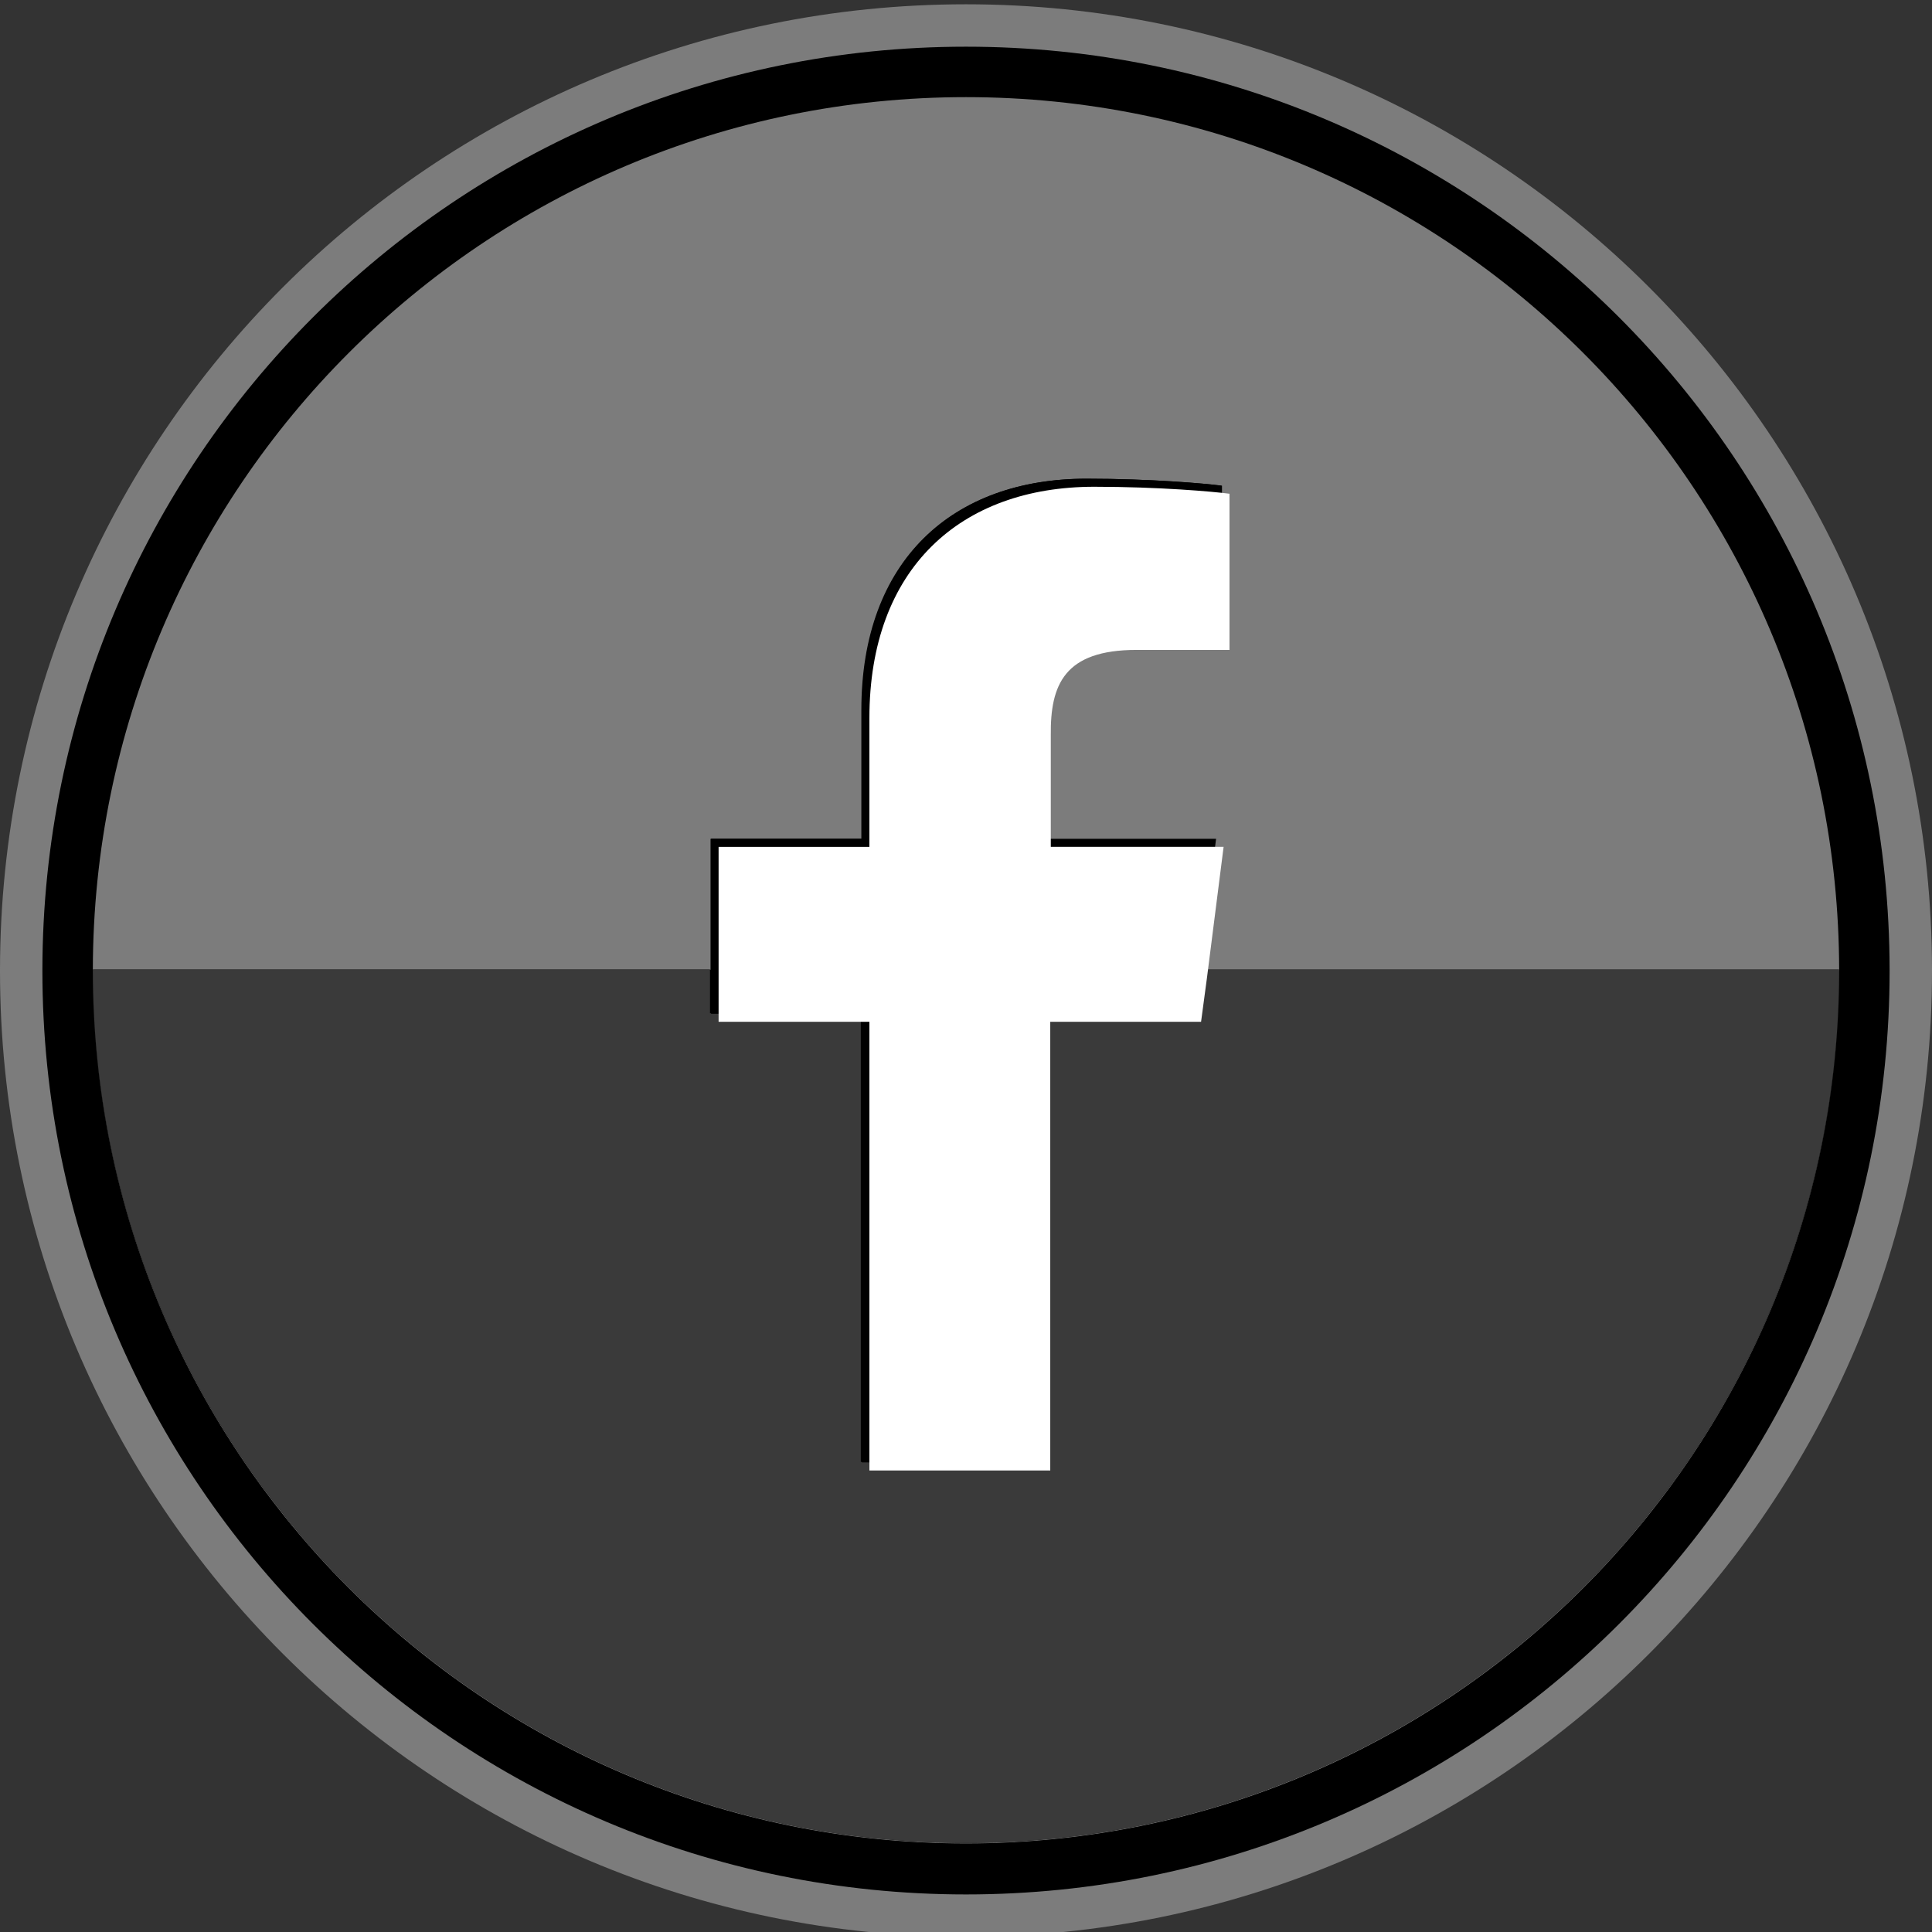
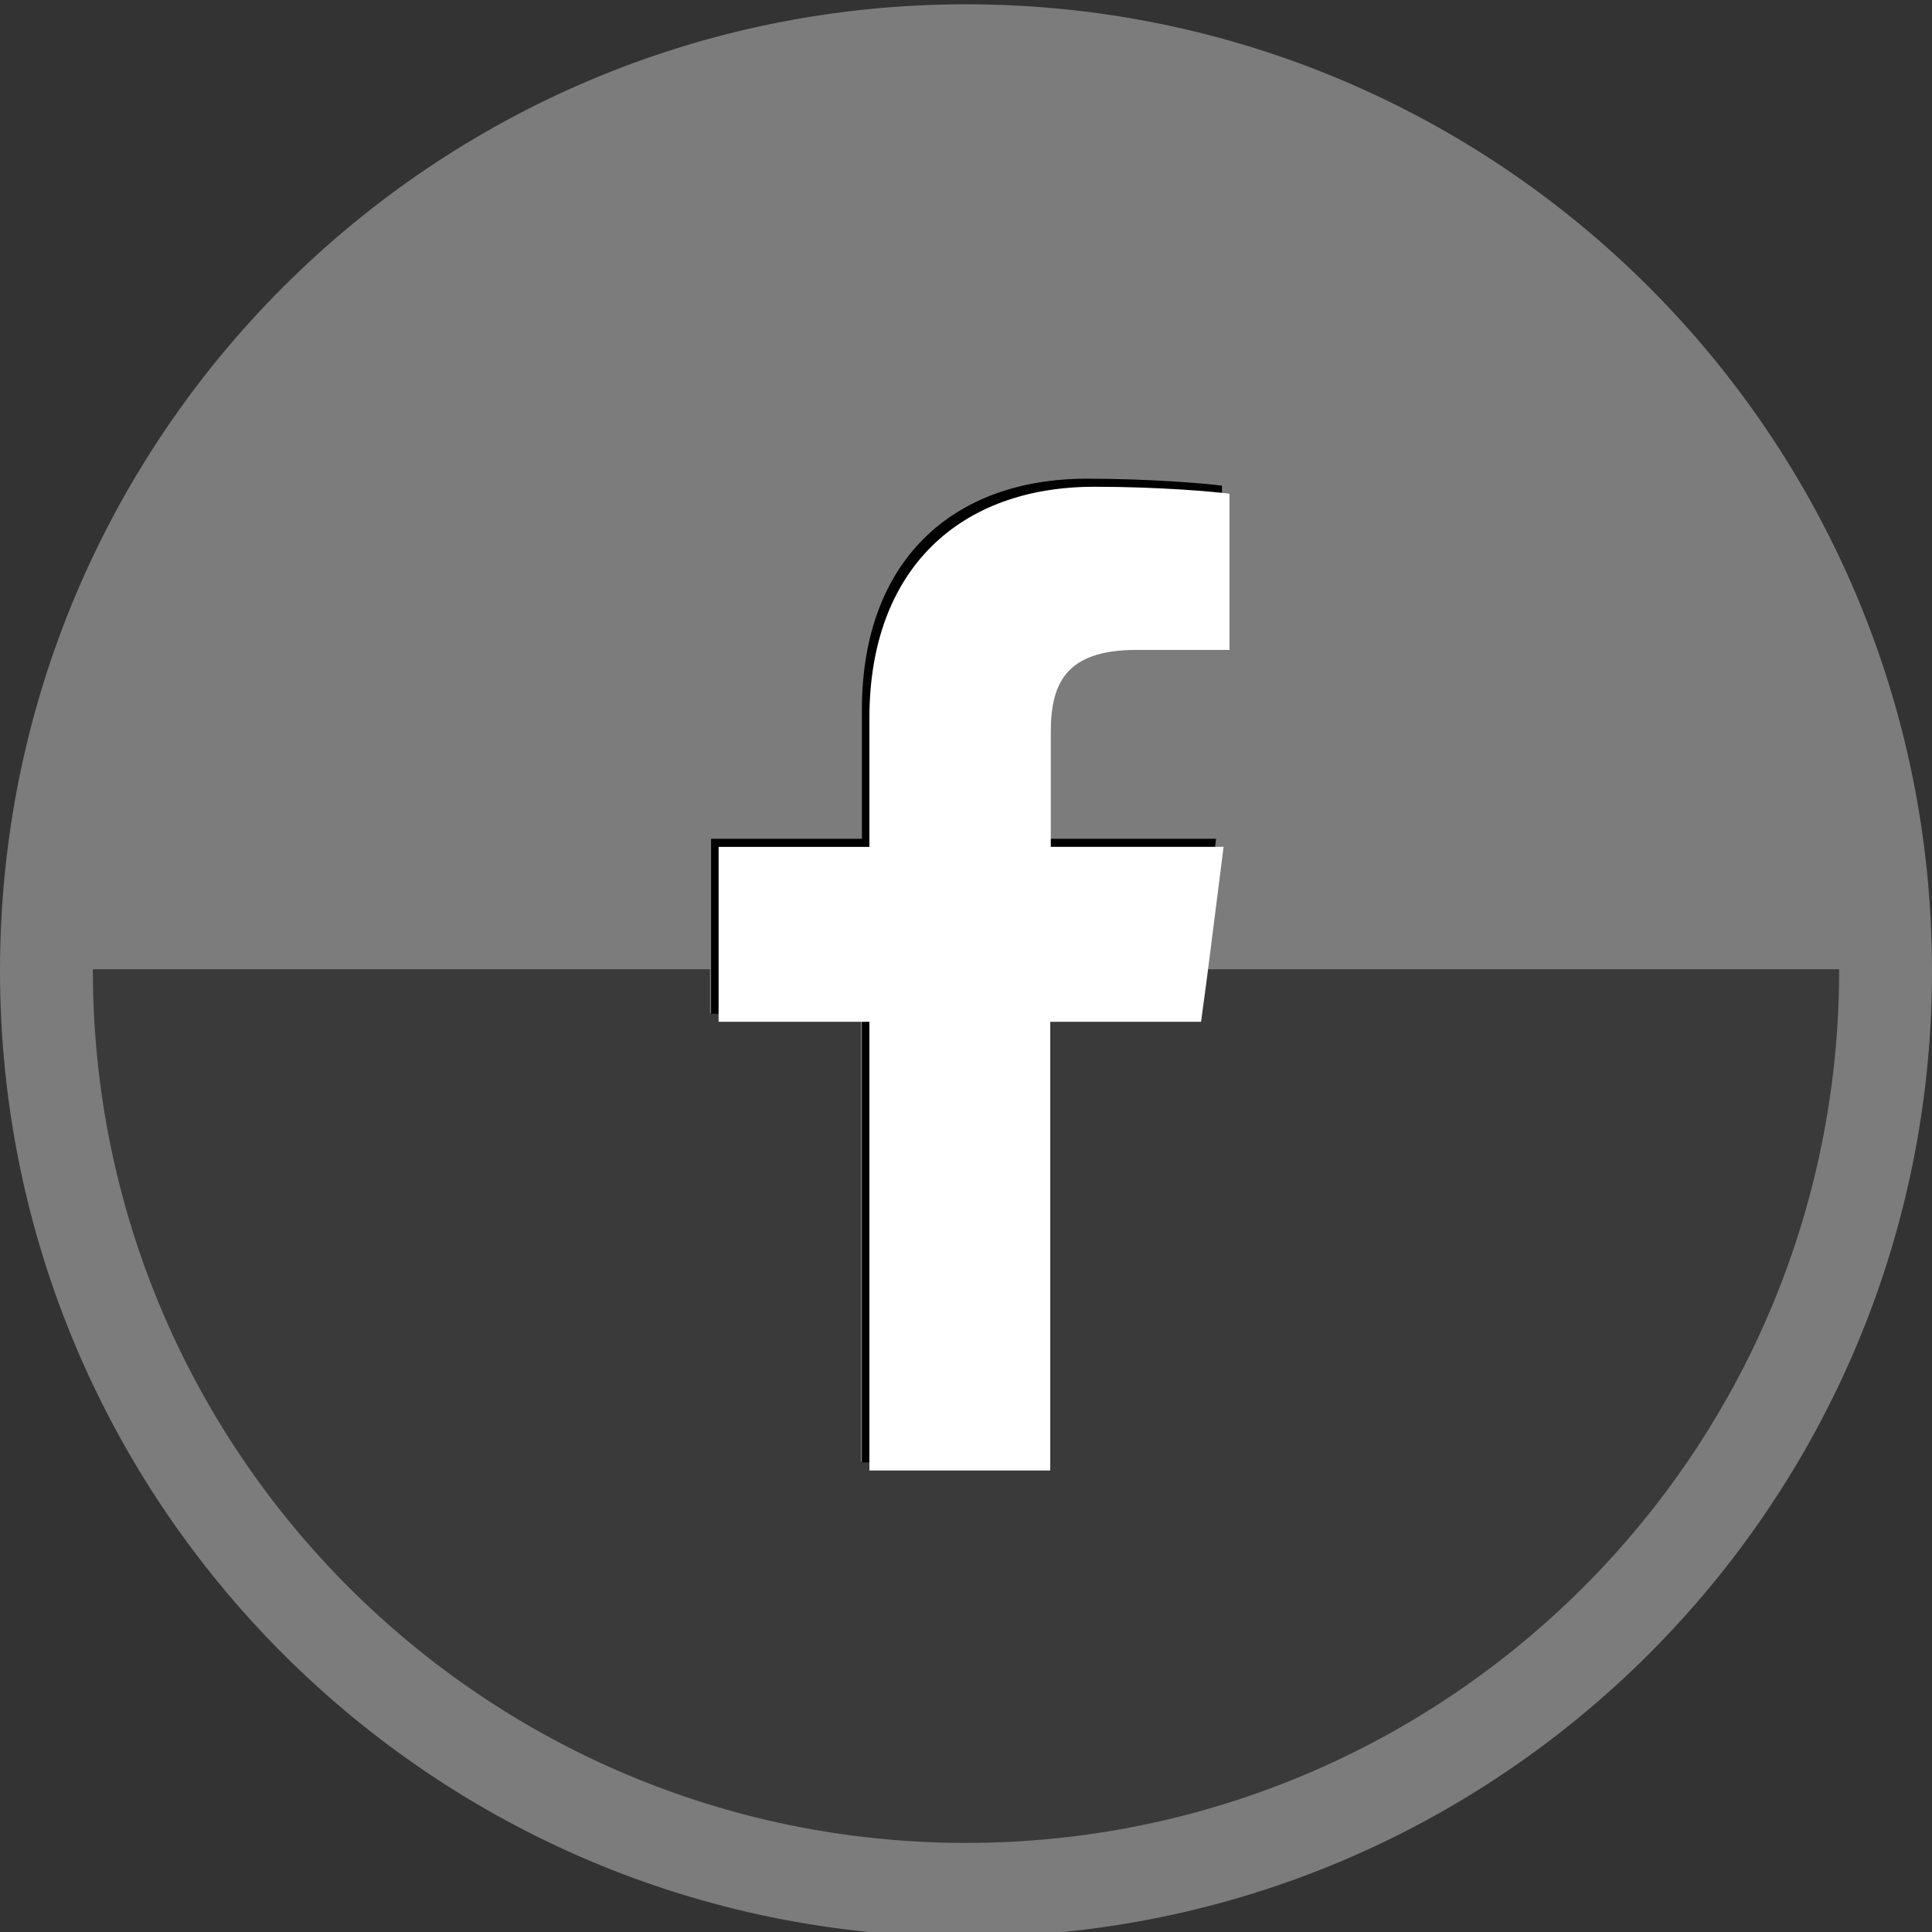
<svg xmlns="http://www.w3.org/2000/svg" version="1.1" id="Layer_1" x="0px" y="0px" viewBox="0 0 360 360" style="enable-background:new 0 0 360 360;" xml:space="preserve">
  <rect x="0" y="0" width="360" height="360" fill="#333333" stroke="none" />
  <style type="text/css">
	.st0{fill:#7C7C7C;}
	.st1{fill:#3A3A3A;}
	.st2{fill:#FFFFFF;}
</style>
  <g>
    <path class="st0" d="M360,180.7L360,180.7C359.9,81.3,279.4,0.8,180,0.8S0.1,81.3,0,180.7h0c0,0,0,0,0,0.1c0,0,0,0,0,0.1   c0,99.4,80.6,180,180,180s180-80.6,180-180C360,180.8,360,180.8,360,180.7C360,180.7,360,180.7,360,180.7z" />
-     <path d="M352.1,180.7L352.1,180.7C352,85.7,275,8.7,180,8.7S8,85.7,7.9,180.7h0c0,0,0,0,0,0.1c0,0,0,0,0,0.1   c0,95.1,77.1,172.1,172.1,172.1c95.1,0,172.1-77.1,172.1-172.1C352.1,180.8,352.1,180.8,352.1,180.7   C352.1,180.7,352.1,180.7,352.1,180.7z" />
  </g>
  <g>
    <g>
-       <path class="st0" d="M132.4,156.3h28.1v-24c0-27.9,17-43.1,41.9-43.1c12,0,22.2,0.9,25.2,1.3v29.2h-17.3    c-13.5,0-16.1,6.5-16.1,15.9v20.8h32.2l-3.1,24.4h119.4C342.6,90.9,269.8,18.1,180,18.1S17.4,90.9,17.3,180.7h115.1V156.3z" />
-       <path class="st0" d="M180,343.4c-89.8,0-162.7-72.8-162.7-162.7c0,0,0,0,0,0.1c0,89.9,72.8,162.7,162.7,162.7    s162.7-72.8,162.7-162.7c0,0,0,0,0-0.1C342.7,270.6,269.8,343.4,180,343.4z" />
+       <path class="st0" d="M180,343.4c-89.8,0-162.7-72.8-162.7-162.7c0,0,0,0,0,0.1c0,89.9,72.8,162.7,162.7,162.7    s162.7-72.8,162.7-162.7C342.7,270.6,269.8,343.4,180,343.4z" />
      <path class="st1" d="M342.7,180.7L342.7,180.7C342.7,180.7,342.7,180.7,342.7,180.7C342.7,180.7,342.7,180.7,342.7,180.7z" />
      <path class="st1" d="M180,343.4c89.8,0,162.7-72.8,162.7-162.7c0,0,0,0,0-0.1H223.3l-1.1,8.2h-28.1v83.6h-33.7v-83.6h-28.1v-8.2    H17.3c0,0,0,0,0,0.1C17.3,270.6,90.2,343.4,180,343.4z" />
    </g>
    <path d="M210.4,119.7h17.3V90.5c-3-0.4-13.2-1.3-25.2-1.3c-24.9,0-41.9,15.2-41.9,43.1v24h-28.1v24.4v8.2h28.1v83.6h33.7v-83.6   h28.1l1.1-8.2l3.1-24.4h-32.2v-20.8C194.2,126.1,196.8,119.7,210.4,119.7z" />
    <path class="st2" d="M211.8,121.1h17.3V92c-3-0.4-13.2-1.3-25.2-1.3c-24.9,0-41.9,15.2-41.9,43.1v24h-28.1v24.4v8.2H162v83.6h33.7   v-83.6h28.1l1.1-8.2l3.1-24.4h-32.2V137C195.7,127.6,198.3,121.1,211.8,121.1z" />
  </g>
</svg>